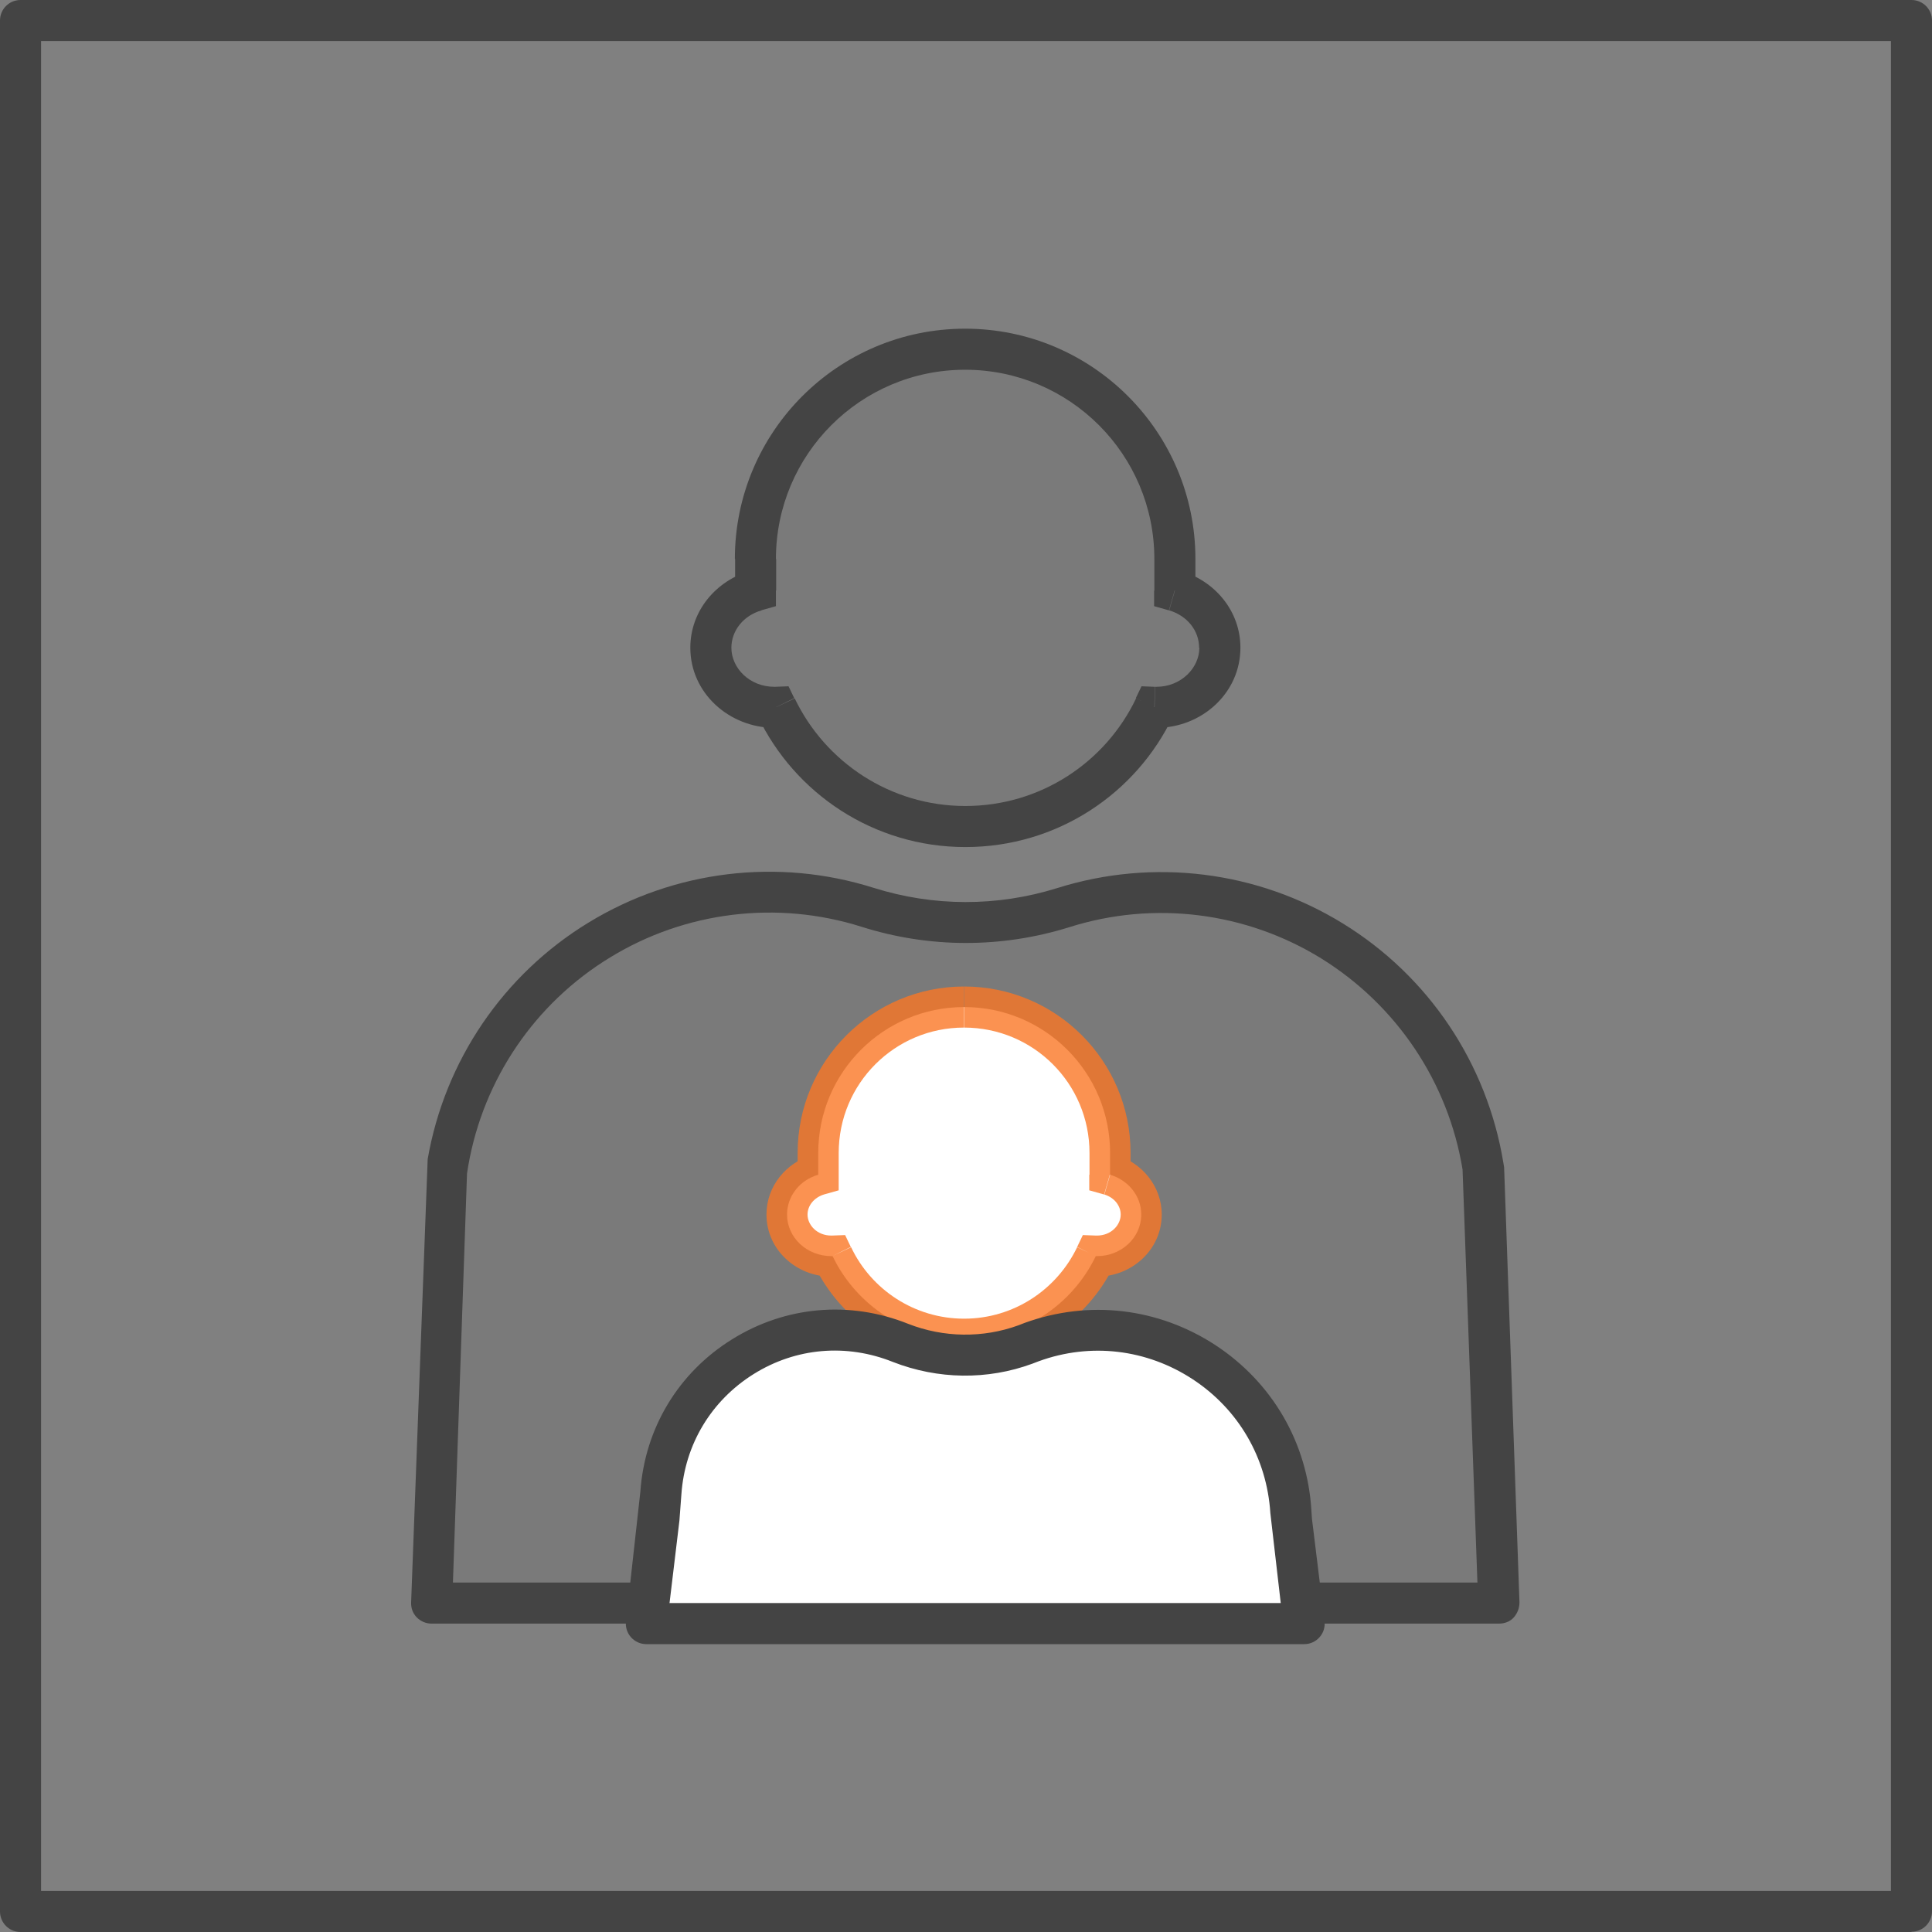
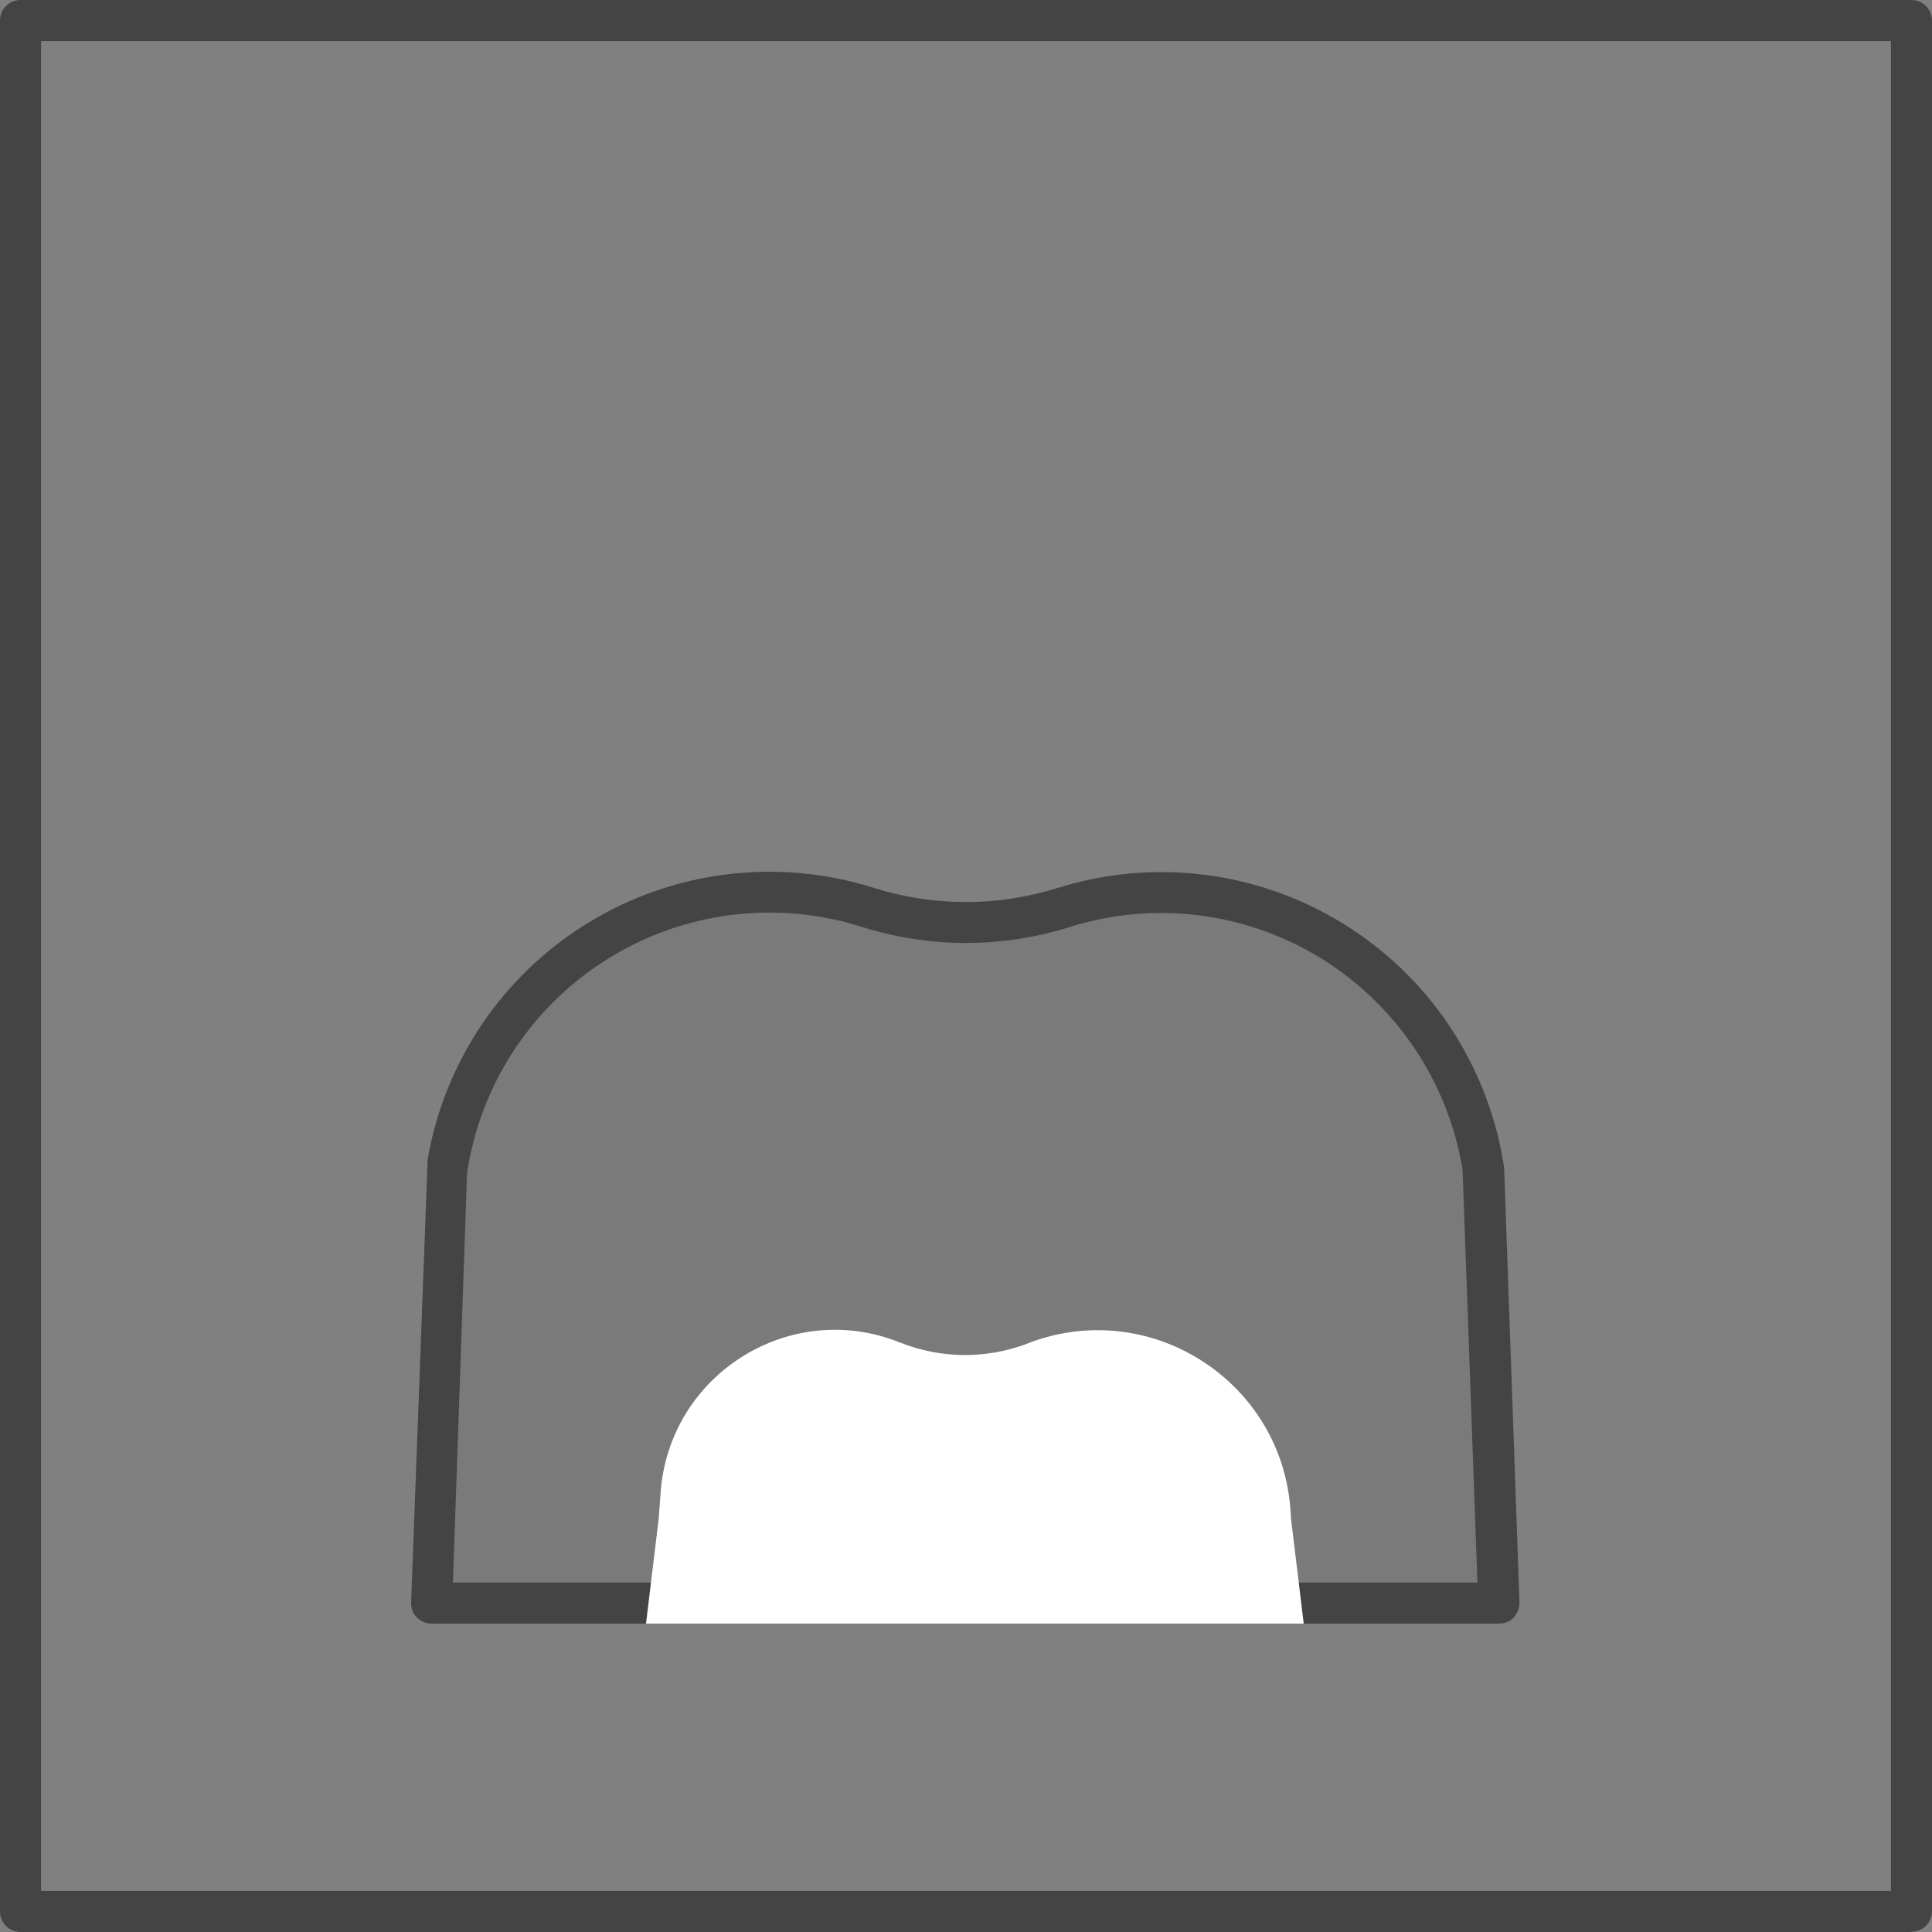
<svg xmlns="http://www.w3.org/2000/svg" width="55" height="55" viewBox="0 0 55 55" fill="none">
  <rect x="0" y="0" width="55" height="55" fill="#808080" stroke="none" />
  <g id="Group">
    <path id="Vector" d="M54.416 55H0.584C0.261 55 0 54.739 0 54.416V0.584C0 0.26 0.261 0 0.584 0H54.416C54.739 0 55 0.26 55 0.584V54.409C55 54.733 54.739 54.993 54.416 54.993V55ZM1.169 53.831H53.831V1.169H1.169V53.824V53.831Z" fill="#444444" />
    <g id="Group_2" opacity="0.2">
-       <path id="Vector_2" fill-rule="evenodd" clip-rule="evenodd" d="M21.504 15.911C21.504 12.609 24.18 9.941 27.475 9.941C30.77 9.941 33.446 12.609 33.446 15.911V16.812C34.185 17.024 34.727 17.678 34.727 18.439C34.727 19.375 33.918 20.136 32.918 20.136H32.868C31.911 22.149 29.855 23.529 27.482 23.529C25.109 23.529 23.053 22.149 22.095 20.136H22.046C21.046 20.136 20.236 19.375 20.236 18.439C20.236 17.664 20.771 17.024 21.518 16.812V15.911H21.504Z" fill="#666666" />
-     </g>
-     <path id="Vector_3" d="M33.439 16.813H32.855V17.256L33.277 17.376L33.439 16.813ZM32.862 20.136L32.876 19.552L32.496 19.537L32.334 19.875L32.862 20.136ZM22.082 20.136L22.61 19.875L22.448 19.537L22.067 19.552L22.082 20.136ZM21.504 16.813L21.666 17.376L22.089 17.256V16.813H21.504ZM27.475 9.357C23.856 9.357 20.92 12.293 20.92 15.912H22.089C22.089 12.941 24.497 10.526 27.475 10.526V9.357ZM34.031 15.912C34.031 12.293 31.095 9.357 27.475 9.357V10.526C30.447 10.526 32.862 12.934 32.862 15.912H34.031ZM34.031 16.813V15.912H32.862V16.813H34.031ZM35.312 18.439C35.312 17.383 34.573 16.531 33.608 16.25L33.284 17.376C33.805 17.531 34.136 17.96 34.136 18.439H35.305H35.312ZM32.918 20.72C34.207 20.72 35.312 19.735 35.312 18.439H34.143C34.143 19.009 33.629 19.552 32.918 19.552V20.72ZM32.855 20.72H32.918V19.552H32.883L32.855 20.72ZM27.482 24.114C30.095 24.114 32.348 22.593 33.397 20.382L32.341 19.882C31.475 21.699 29.623 22.945 27.482 22.945V24.114ZM21.568 20.382C22.624 22.593 24.877 24.114 27.482 24.114V22.945C25.342 22.945 23.49 21.692 22.624 19.882L21.568 20.382ZM22.082 19.552H22.046V20.72H22.11L22.082 19.552ZM22.046 19.552C21.335 19.552 20.821 19.016 20.821 18.439H19.652C19.652 19.735 20.765 20.72 22.053 20.72V19.552H22.046ZM20.821 18.439C20.821 17.96 21.159 17.524 21.68 17.376L21.356 16.25C20.392 16.531 19.652 17.383 19.652 18.439H20.821ZM20.927 15.912V16.813H22.096V15.912H20.927Z" fill="#444444" />
+       </g>
    <g id="Group_3">
      <g id="Group_4" opacity="0.2">
        <path id="Vector_4" d="M12.754 33.09L12.719 33.316L12.289 45.636H42.665L42.236 33.33L42.215 33.203C41.299 27.62 35.659 24.149 30.266 25.846C28.449 26.409 26.506 26.409 24.696 25.831C19.337 24.149 13.711 27.563 12.754 33.097V33.09Z" fill="#666666" />
      </g>
      <path id="Vector_5" d="M42.664 46.221H12.288C12.126 46.221 11.978 46.157 11.866 46.045C11.753 45.932 11.697 45.777 11.704 45.615L12.175 32.999C12.661 30.197 14.33 27.739 16.759 26.261C19.196 24.775 22.153 24.416 24.871 25.275C26.575 25.81 28.378 25.817 30.096 25.282C32.828 24.423 35.792 24.79 38.228 26.289C40.672 27.789 42.334 30.274 42.798 33.104L42.819 33.231L43.256 45.615C43.256 45.777 43.2 45.925 43.094 46.045C42.988 46.164 42.834 46.221 42.672 46.221H42.664ZM12.894 45.052H42.059L41.636 33.294C41.228 30.802 39.757 28.613 37.609 27.282C35.461 25.958 32.842 25.634 30.441 26.395C28.497 27 26.448 26.993 24.519 26.381C22.125 25.627 19.513 25.944 17.372 27.254C15.232 28.556 13.76 30.718 13.33 33.189L13.295 33.407L12.894 45.052Z" fill="#444444" />
    </g>
-     <path id="Vector_6" fill-rule="evenodd" clip-rule="evenodd" d="M23.294 32.823C23.294 30.528 25.152 28.669 27.448 28.669C29.743 28.669 31.602 30.528 31.602 32.823V33.442C32.116 33.597 32.489 34.041 32.489 34.576C32.489 35.231 31.926 35.759 31.229 35.759H31.194C30.525 37.153 29.096 38.124 27.448 38.124C25.8 38.124 24.371 37.153 23.702 35.759H23.667C22.97 35.759 22.406 35.231 22.406 34.576C22.406 34.041 22.779 33.59 23.294 33.442V32.823Z" fill="white" />
    <g id="Group_5" opacity="0.8">
-       <path id="Vector_7" d="M31.594 33.442H31.009V33.886L31.432 34.005L31.594 33.442ZM31.192 35.759L31.206 35.174L30.826 35.16L30.664 35.498L31.192 35.759ZM23.693 35.759L24.221 35.498L24.059 35.16L23.679 35.174L23.693 35.759ZM23.292 33.442L23.454 34.005L23.876 33.886V33.442H23.292ZM27.446 28.084C24.834 28.084 22.707 30.204 22.707 32.823H23.876C23.876 30.844 25.475 29.253 27.439 29.253V28.084H27.446ZM32.185 32.823C32.185 30.204 30.066 28.084 27.446 28.084V29.253C29.418 29.253 31.016 30.844 31.016 32.823H32.185ZM32.185 33.442V32.823H31.016V33.442H32.185ZM33.072 34.576C33.072 33.759 32.495 33.09 31.763 32.879L31.439 34.005C31.735 34.097 31.904 34.336 31.904 34.576H33.072ZM31.228 36.343C32.213 36.343 33.072 35.583 33.072 34.576H31.904C31.904 34.871 31.636 35.174 31.228 35.174V36.343ZM31.178 36.343H31.228V35.174H31.206L31.178 36.343ZM27.446 38.709C29.334 38.709 30.96 37.596 31.721 36.005L30.664 35.505C30.087 36.709 28.862 37.54 27.446 37.54V38.709ZM23.172 36.005C23.933 37.596 25.559 38.709 27.446 38.709V37.54C26.031 37.54 24.799 36.709 24.229 35.505L23.172 36.005ZM23.686 35.174H23.665V36.343H23.714L23.686 35.174ZM23.665 35.174C23.257 35.174 22.989 34.871 22.989 34.576H21.82C21.82 35.583 22.679 36.343 23.665 36.343V35.174ZM22.989 34.576C22.989 34.329 23.165 34.097 23.454 34.005L23.13 32.879C22.391 33.09 21.82 33.759 21.82 34.576H22.989ZM22.707 32.823V33.442H23.876V32.823H22.707Z" fill="#FA7725" />
-     </g>
+       </g>
    <g id="Group_6">
      <path id="Vector_8" d="M18.806 42.503L18.75 43.249L18.391 46.22H37.114L36.755 43.256L36.74 43.031C36.515 39.37 32.825 36.948 29.368 38.201L29.185 38.272C28.03 38.694 26.77 38.673 25.629 38.222C22.496 36.955 19.046 39.124 18.806 42.496V42.503Z" fill="white" />
-       <path id="Vector_9" d="M37.121 46.805H18.399C18.23 46.805 18.075 46.734 17.962 46.608C17.849 46.481 17.8 46.312 17.821 46.15L18.23 42.461C18.356 40.666 19.307 39.081 20.835 38.131C22.356 37.181 24.187 37.019 25.855 37.687C26.862 38.082 27.982 38.096 28.989 37.73L29.172 37.659C31.003 36.998 32.974 37.23 34.601 38.293C36.22 39.356 37.22 41.074 37.333 43.003L37.347 43.221L37.706 46.15C37.727 46.319 37.678 46.481 37.565 46.608C37.453 46.734 37.298 46.805 37.129 46.805H37.121ZM19.053 45.636H36.46L36.164 43.073C36.065 41.51 35.263 40.123 33.953 39.264C32.643 38.406 31.045 38.215 29.573 38.751L29.39 38.821C28.109 39.293 26.7 39.272 25.419 38.772C24.102 38.244 22.659 38.363 21.454 39.117C20.25 39.87 19.497 41.116 19.398 42.538L19.342 43.285L19.061 45.629L19.053 45.636Z" fill="#444444" />
    </g>
  </g>
</svg>